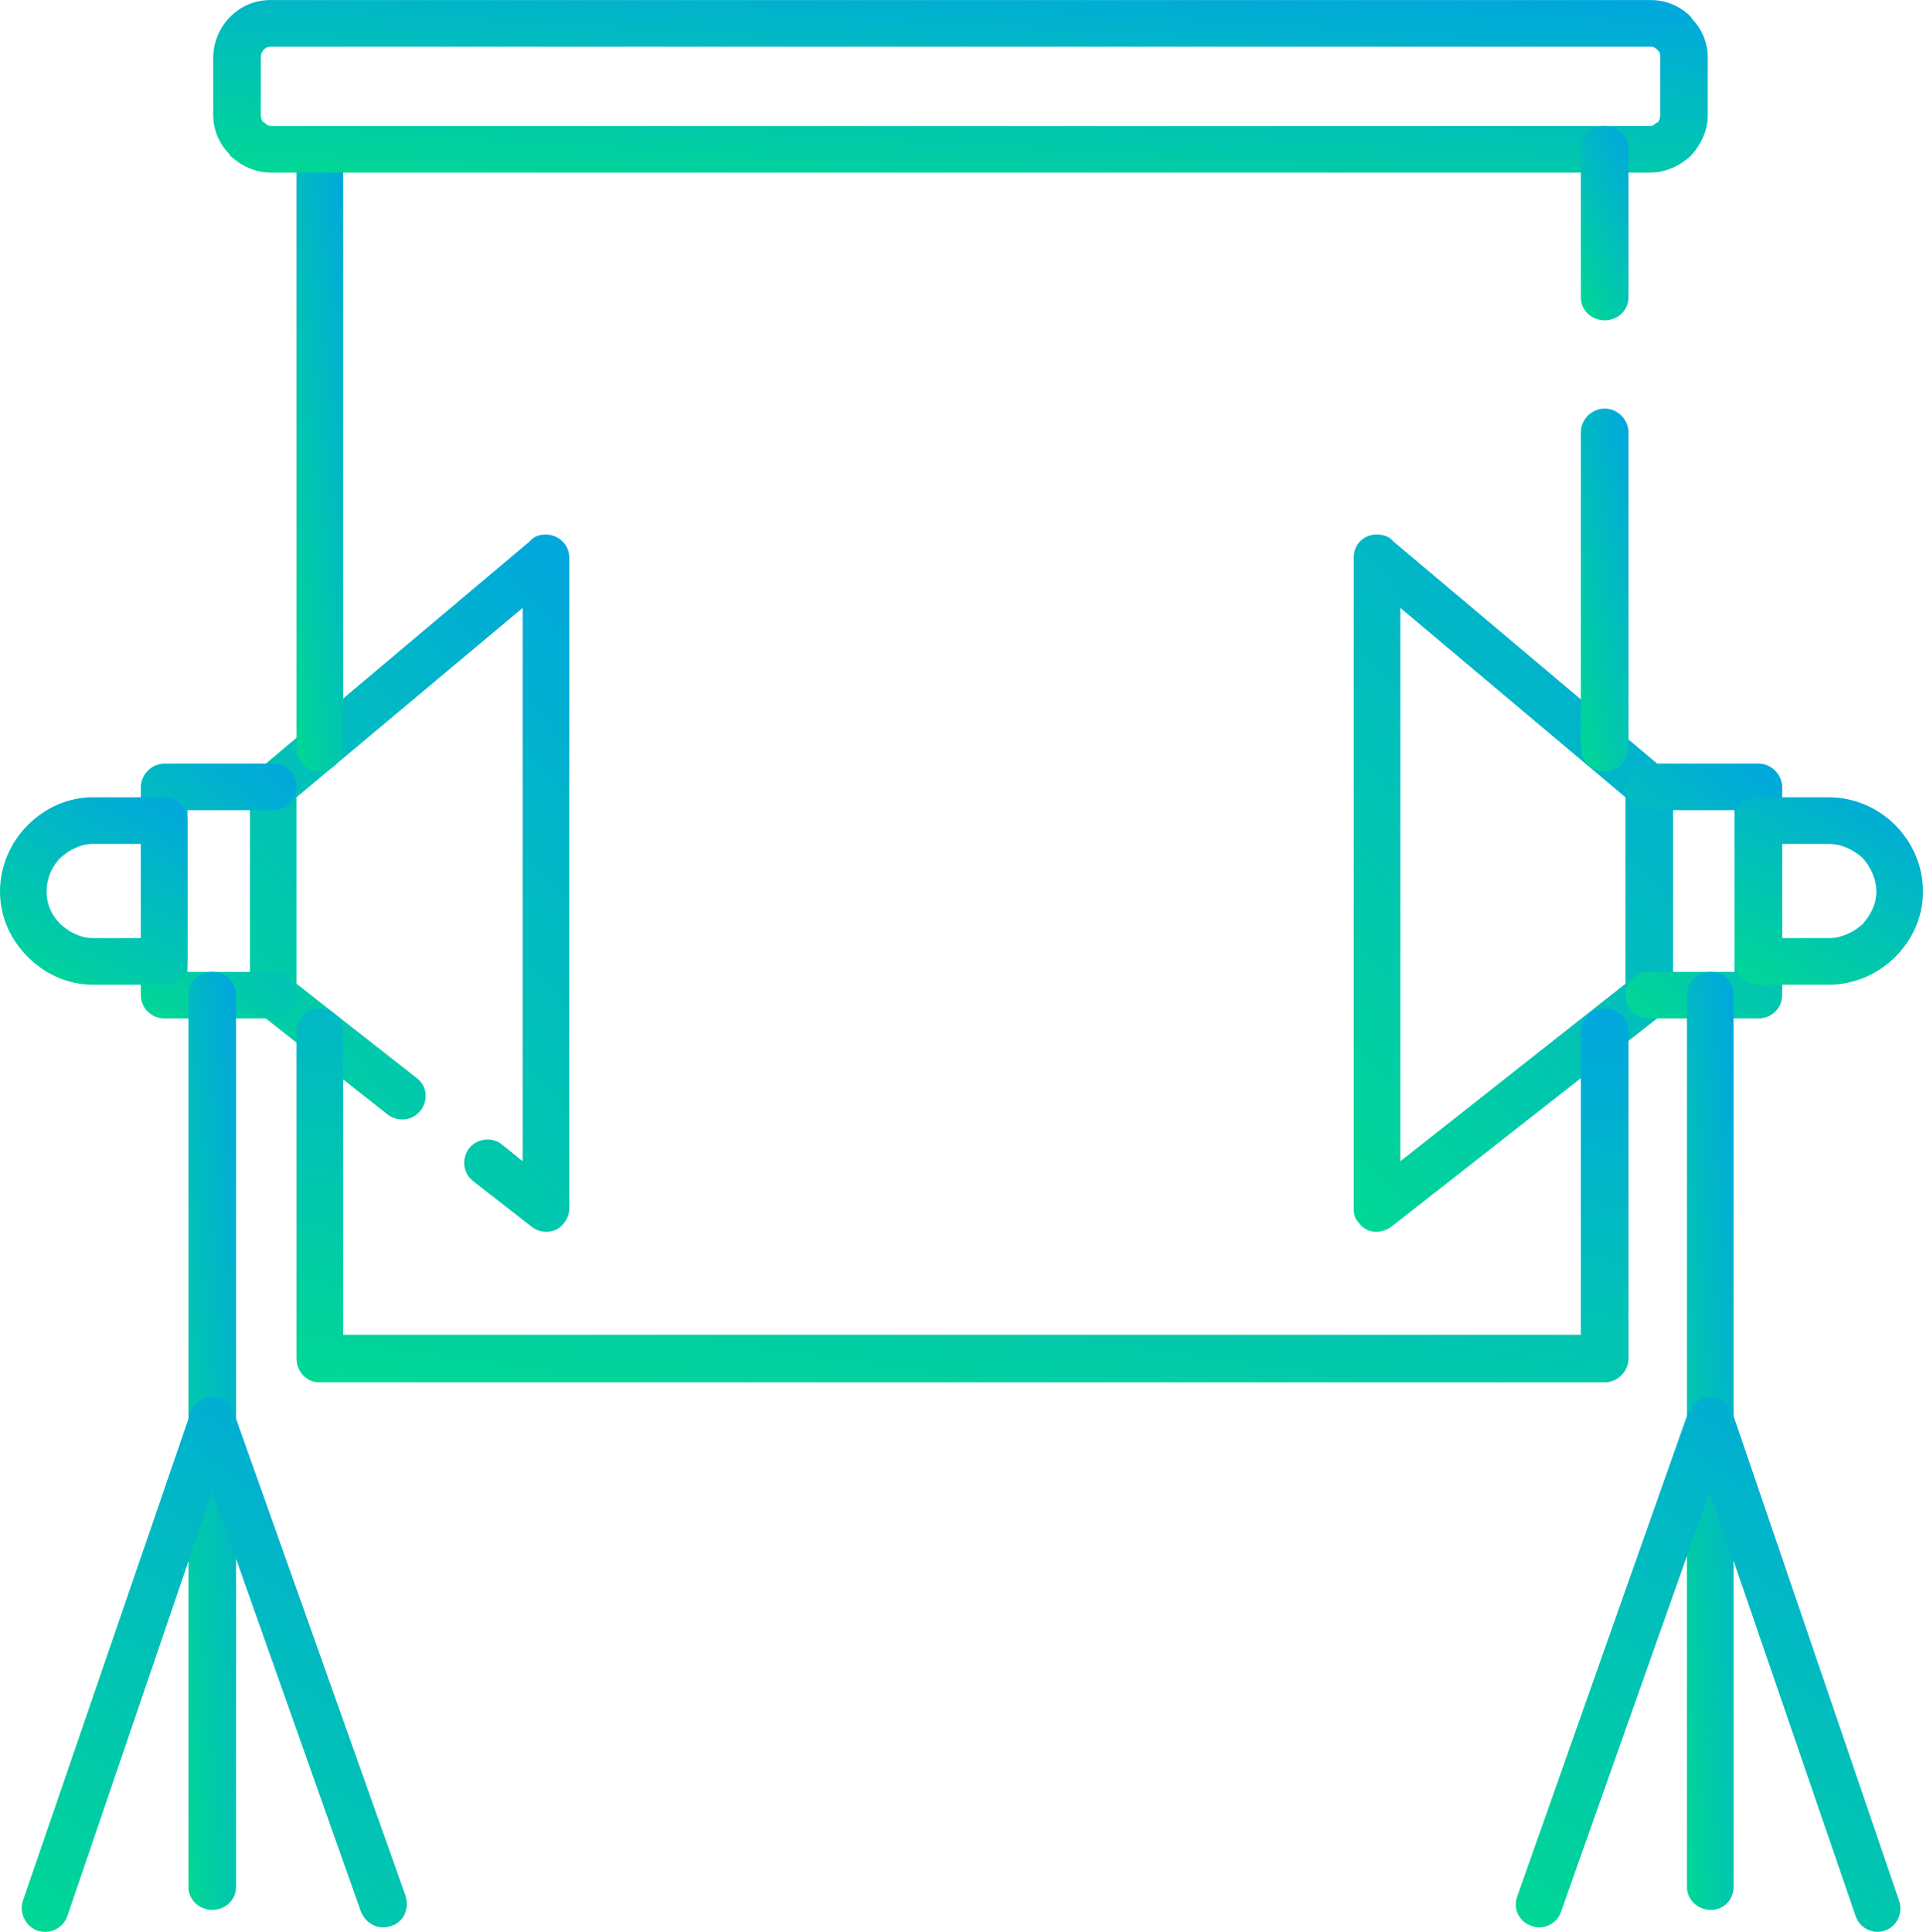
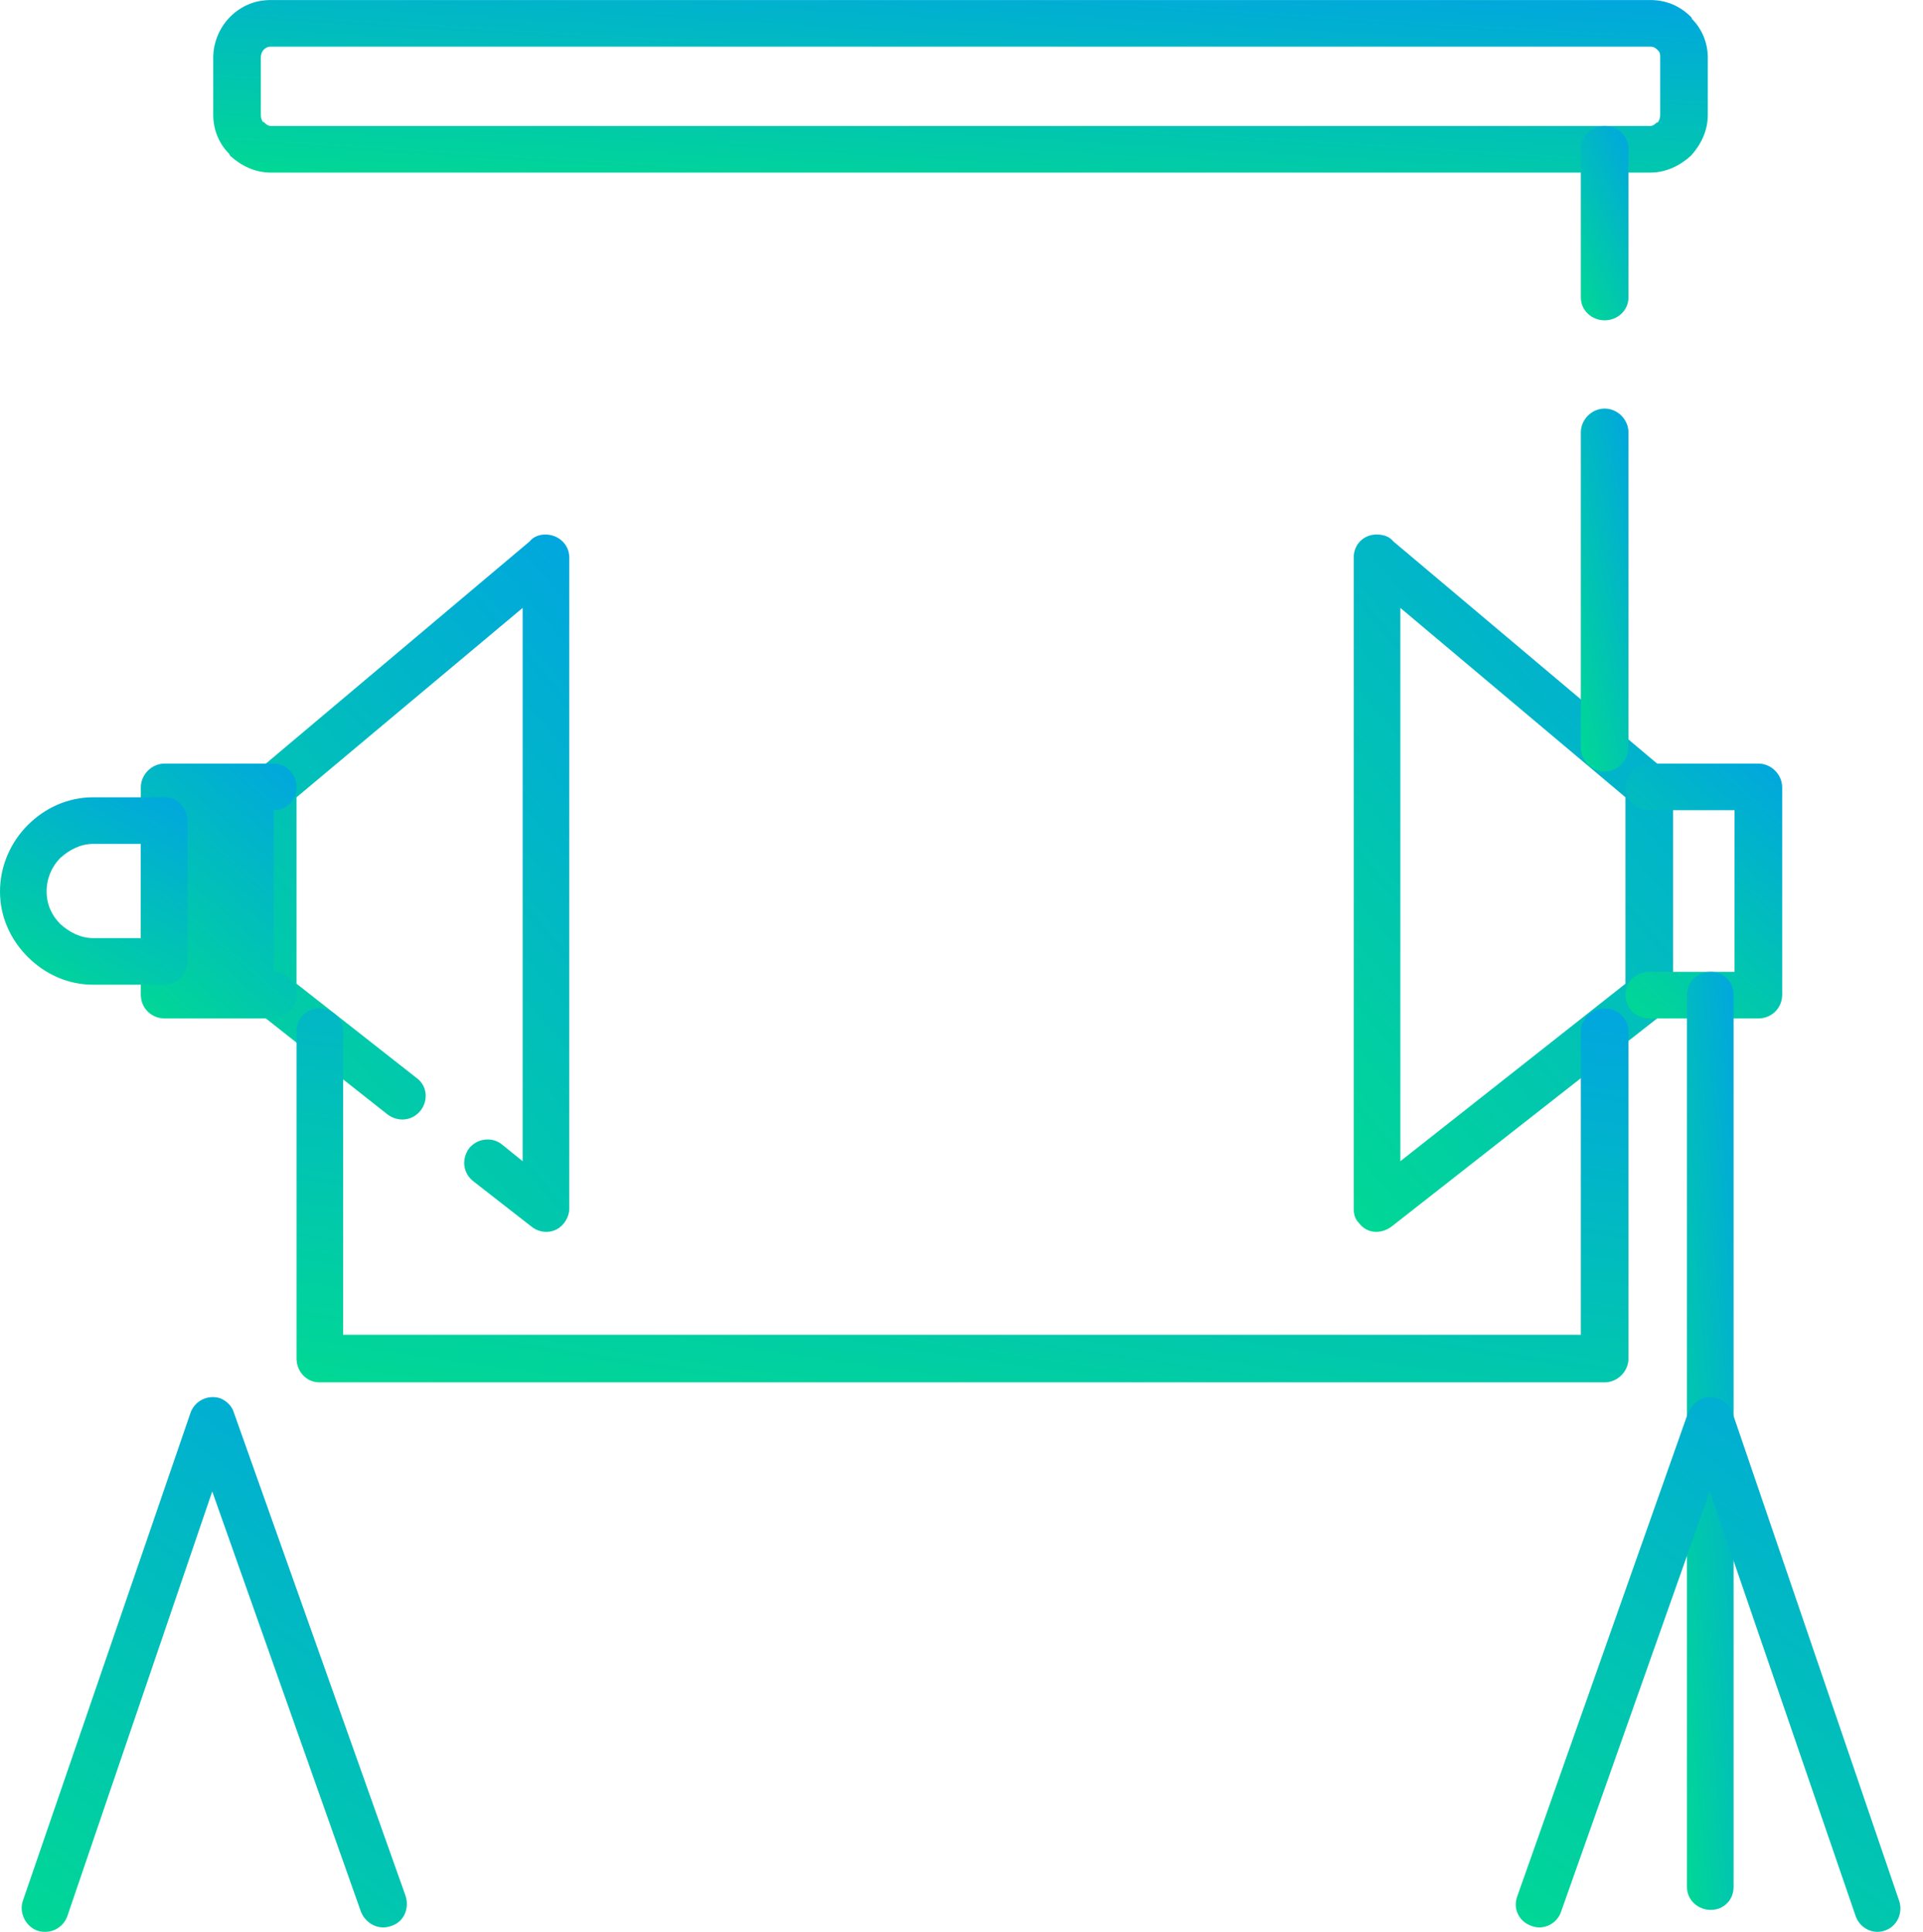
<svg xmlns="http://www.w3.org/2000/svg" xml:space="preserve" width="856px" height="860px" fill-rule="evenodd" clip-rule="evenodd" viewBox="0 0 19.39 19.48">
  <defs>
    <linearGradient id="id0" gradientUnits="userSpaceOnUse" x1="8.34" y1="5.14" x2="0.71" y2="11.77">
      <stop offset="0" stop-opacity="1" stop-color="#0197F6" />
      <stop offset="1" stop-opacity="1" stop-color="#01DF8A" />
    </linearGradient>
    <linearGradient id="id1" gradientUnits="userSpaceOnUse" x1="3.79" y1="7.21" x2="1.01" y2="10.44">
      <stop offset="0" stop-opacity="1" stop-color="#0197F6" />
      <stop offset="1" stop-opacity="1" stop-color="#01DF8A" />
    </linearGradient>
    <linearGradient id="id2" gradientUnits="userSpaceOnUse" x1="2.03" y1="7.25" x2="0.33" y2="10.48">
      <stop offset="0" stop-opacity="1" stop-color="#0197F6" />
      <stop offset="1" stop-opacity="1" stop-color="#01DF8A" />
    </linearGradient>
    <linearGradient id="id3" gradientUnits="userSpaceOnUse" x1="3.17" y1="13.84" x2="1.23" y2="14.02">
      <stop offset="0" stop-opacity="1" stop-color="#0197F6" />
      <stop offset="1" stop-opacity="1" stop-color="#01DF8A" />
    </linearGradient>
    <linearGradient id="id4" gradientUnits="userSpaceOnUse" x1="5.44" y1="12.6" x2="-0.17" y2="20.29">
      <stop offset="0" stop-opacity="1" stop-color="#0197F6" />
      <stop offset="1" stop-opacity="1" stop-color="#01DF8A" />
    </linearGradient>
    <linearGradient id="id5" gradientUnits="userSpaceOnUse" x1="19.46" y1="5.14" x2="11.84" y2="11.77">
      <stop offset="0" stop-opacity="1" stop-color="#0197F6" />
      <stop offset="1" stop-opacity="1" stop-color="#01DF8A" />
    </linearGradient>
    <linearGradient id="id6" gradientUnits="userSpaceOnUse" x1="18.76" y1="7.21" x2="15.98" y2="10.44">
      <stop offset="0" stop-opacity="1" stop-color="#0197F6" />
      <stop offset="1" stop-opacity="1" stop-color="#01DF8A" />
    </linearGradient>
    <linearGradient id="id7" gradientUnits="userSpaceOnUse" x1="19.52" y1="7.25" x2="17.82" y2="10.48">
      <stop offset="0" stop-opacity="1" stop-color="#0197F6" />
      <stop offset="1" stop-opacity="1" stop-color="#01DF8A" />
    </linearGradient>
    <linearGradient id="id8" gradientUnits="userSpaceOnUse" x1="18.28" y1="13.84" x2="16.33" y2="14.02">
      <stop offset="0" stop-opacity="1" stop-color="#0197F6" />
      <stop offset="1" stop-opacity="1" stop-color="#01DF8A" />
    </linearGradient>
    <linearGradient id="id9" gradientUnits="userSpaceOnUse" x1="20.51" y1="12.6" x2="14.89" y2="20.29">
      <stop offset="0" stop-opacity="1" stop-color="#0197F6" />
      <stop offset="1" stop-opacity="1" stop-color="#01DF8A" />
    </linearGradient>
    <linearGradient id="id10" gradientUnits="userSpaceOnUse" x1="4.25" y1="4.01" x2="2.32" y2="4.27">
      <stop offset="0" stop-opacity="1" stop-color="#0197F6" />
      <stop offset="1" stop-opacity="1" stop-color="#01DF8A" />
    </linearGradient>
    <linearGradient id="id11" gradientUnits="userSpaceOnUse" x1="11.65" y1="-1.13" x2="11.42" y2="2.65">
      <stop offset="0" stop-opacity="1" stop-color="#0197F6" />
      <stop offset="1" stop-opacity="1" stop-color="#01DF8A" />
    </linearGradient>
    <linearGradient id="id12" gradientUnits="userSpaceOnUse" x1="11.95" y1="7.78" x2="10.76" y2="15.84">
      <stop offset="0" stop-opacity="1" stop-color="#0197F6" />
      <stop offset="1" stop-opacity="1" stop-color="#01DF8A" />
    </linearGradient>
    <linearGradient id="id13" gradientUnits="userSpaceOnUse" x1="17.16" y1="5.49" x2="15.31" y2="5.94">
      <stop offset="0" stop-opacity="1" stop-color="#0197F6" />
      <stop offset="1" stop-opacity="1" stop-color="#01DF8A" />
    </linearGradient>
    <linearGradient id="id14" gradientUnits="userSpaceOnUse" x1="17.05" y1="1.75" x2="15.43" y2="2.5">
      <stop offset="0" stop-opacity="1" stop-color="#0197F6" />
      <stop offset="1" stop-opacity="1" stop-color="#01DF8A" />
    </linearGradient>
  </defs>
  <g id="Layer_x0020_1">
    <path fill="url(#id0)" fill-rule="nonzero" d="M4.77 11.91c-0.1,-0.08 -0.12,-0.22 -0.04,-0.33 0.08,-0.1 0.23,-0.12 0.33,-0.04l0.21 0.17 0 -5.58 -2.28 1.91 0 1.88 1.21 0.95c0.11,0.08 0.12,0.23 0.04,0.33 -0.08,0.1 -0.22,0.12 -0.33,0.04l-1.28 -1.01c-0.07,-0.04 -0.11,-0.11 -0.11,-0.2l0 -2.09 0 0c0,-0.07 0.03,-0.14 0.09,-0.18l2.73 -2.3c0.04,-0.05 0.1,-0.07 0.16,-0.07 0.13,0 0.24,0.1 0.24,0.23l0 6.57 0 0c0,0.05 -0.02,0.1 -0.05,0.14 -0.08,0.11 -0.23,0.12 -0.33,0.04l-0.59 -0.46z" />
-     <path fill="url(#id1)" fill-rule="nonzero" d="M2.76 9.8c0.13,0 0.23,0.1 0.23,0.23 0,0.14 -0.1,0.24 -0.23,0.24l-1.1 0c-0.13,0 -0.24,-0.1 -0.24,-0.24l0 -2.09c0,-0.13 0.11,-0.24 0.24,-0.24l1.1 0c0.13,0 0.23,0.11 0.23,0.24 0,0.13 -0.1,0.23 -0.23,0.23l-0.87 0 0 1.63 0.87 0z" />
+     <path fill="url(#id1)" fill-rule="nonzero" d="M2.76 9.8c0.13,0 0.23,0.1 0.23,0.23 0,0.14 -0.1,0.24 -0.23,0.24l-1.1 0c-0.13,0 -0.24,-0.1 -0.24,-0.24l0 -2.09c0,-0.13 0.11,-0.24 0.24,-0.24l1.1 0c0.13,0 0.23,0.11 0.23,0.24 0,0.13 -0.1,0.23 -0.23,0.23z" />
    <path fill="url(#id2)" fill-rule="nonzero" d="M0.94 9.46l0.48 0 0 -0.95 -0.48 0c-0.13,0 -0.24,0.06 -0.33,0.14 -0.09,0.09 -0.14,0.21 -0.14,0.34 0,0.13 0.05,0.24 0.14,0.33 0.09,0.08 0.2,0.14 0.33,0.14zm0.72 0.47l-0.72 0c-0.26,0 -0.49,-0.11 -0.66,-0.28 -0.17,-0.17 -0.28,-0.4 -0.28,-0.66 0,-0.26 0.11,-0.5 0.28,-0.67 0.17,-0.17 0.4,-0.28 0.66,-0.28l0.72 0c0.13,0 0.23,0.11 0.23,0.24l0 1.41c0,0.13 -0.1,0.24 -0.23,0.24z" />
-     <path fill="url(#id3)" fill-rule="nonzero" d="M1.9 10.03c0,-0.13 0.11,-0.23 0.24,-0.23 0.13,0 0.24,0.1 0.24,0.23l0 9c0,0.13 -0.11,0.23 -0.24,0.23 -0.13,0 -0.24,-0.1 -0.24,-0.23l0 -9z" />
    <path fill="url(#id4)" fill-rule="nonzero" d="M0.68 19.32c-0.04,0.12 -0.17,0.19 -0.3,0.15 -0.12,-0.04 -0.19,-0.18 -0.15,-0.3l1.69 -4.92c0.04,-0.12 0.17,-0.19 0.3,-0.15 0.07,0.03 0.12,0.08 0.14,0.15l1.73 4.87c0.04,0.13 -0.02,0.26 -0.14,0.3 -0.13,0.05 -0.26,-0.02 -0.31,-0.14l-1.5 -4.24 -1.46 4.28z" />
    <path fill="url(#id5)" fill-rule="nonzero" d="M13.65 12.19l0 -6.57c0,-0.13 0.1,-0.23 0.23,-0.23 0.07,0 0.13,0.02 0.17,0.07l2.73 2.3c0.06,0.04 0.09,0.11 0.09,0.18l0 0 0 2.09c0,0.09 -0.05,0.16 -0.11,0.2l-2.73 2.14c-0.11,0.08 -0.25,0.07 -0.33,-0.04 -0.04,-0.04 -0.05,-0.09 -0.05,-0.14l0 0zm0.47 -6.06l0 5.58 2.27 -1.79 0 -1.88 -2.27 -1.91z" />
    <path fill="url(#id6)" fill-rule="nonzero" d="M16.63 10.27c-0.13,0 -0.24,-0.1 -0.24,-0.24 0,-0.13 0.11,-0.23 0.24,-0.23l0.86 0 0 -1.63 -0.86 0c-0.13,0 -0.24,-0.1 -0.24,-0.23 0,-0.13 0.11,-0.24 0.24,-0.24l1.1 0c0.13,0 0.24,0.11 0.24,0.24l0 2.09c0,0.14 -0.11,0.24 -0.24,0.24l-1.1 0z" />
-     <path fill="url(#id7)" fill-rule="nonzero" d="M18.44 9.93l-0.71 0c-0.13,0 -0.24,-0.11 -0.24,-0.24l0 -1.41c0,-0.13 0.11,-0.24 0.24,-0.24l0.71 0c0.26,0 0.5,0.11 0.67,0.28 0.17,0.17 0.28,0.41 0.28,0.67 0,0.26 -0.11,0.49 -0.28,0.66 -0.17,0.17 -0.41,0.28 -0.67,0.28zm-0.47 -0.47l0.47 0c0.13,0 0.25,-0.06 0.34,-0.14 0.08,-0.09 0.14,-0.2 0.14,-0.33 0,-0.13 -0.06,-0.25 -0.14,-0.34 -0.09,-0.08 -0.21,-0.14 -0.34,-0.14l-0.47 0 0 0.95z" />
    <path fill="url(#id8)" fill-rule="nonzero" d="M17.01 10.03c0,-0.13 0.11,-0.23 0.24,-0.23 0.13,0 0.23,0.1 0.23,0.23l0 9c0,0.13 -0.1,0.23 -0.23,0.23 -0.13,0 -0.24,-0.1 -0.24,-0.23l0 -9z" />
    <path fill="url(#id9)" fill-rule="nonzero" d="M19.15 19.17c0.04,0.12 -0.02,0.26 -0.15,0.3 -0.12,0.04 -0.25,-0.03 -0.29,-0.15l-1.47 -4.28 -1.5 4.24c-0.04,0.12 -0.18,0.19 -0.3,0.14 -0.12,-0.04 -0.19,-0.17 -0.14,-0.3l1.72 -4.87c0.03,-0.07 0.08,-0.12 0.15,-0.15 0.12,-0.04 0.26,0.03 0.3,0.15l1.68 4.92z" />
-     <path fill="url(#id10)" fill-rule="nonzero" d="M3.46 7.54c0,0.13 -0.11,0.24 -0.24,0.24 -0.13,0 -0.23,-0.11 -0.23,-0.24l0 -5.98c0,-0.13 0.1,-0.24 0.23,-0.24 0.13,0 0.24,0.11 0.24,0.24l0 5.98z" />
    <path fill="url(#id11)" fill-rule="nonzero" d="M16.64 1.74l-13.91 0c-0.16,0 -0.3,-0.07 -0.41,-0.17 0,-0.01 -0.01,-0.01 -0.01,-0.02 -0.1,-0.1 -0.16,-0.24 -0.16,-0.39l0 -0.58c0,-0.16 0.07,-0.31 0.17,-0.41l0 0 0 0c0.11,-0.11 0.25,-0.17 0.41,-0.17l13.91 0c0.16,0 0.3,0.06 0.41,0.17 0,0 0.01,0.01 0.01,0.02 0.1,0.1 0.16,0.24 0.16,0.39l0 0.58c0,0.16 -0.07,0.3 -0.17,0.41l0 0 0 0c-0.11,0.1 -0.25,0.17 -0.41,0.17zm-13.91 -0.47l13.91 0c0.03,0 0.05,-0.02 0.07,-0.04l0 0.01c0.02,-0.02 0.03,-0.05 0.03,-0.08l0 -0.58c0,-0.03 0,-0.05 -0.02,-0.07l-0.01 -0.01c-0.02,-0.02 -0.04,-0.03 -0.07,-0.03l-13.91 0c-0.03,0 -0.05,0.01 -0.07,0.03l0 0c-0.02,0.02 -0.03,0.05 -0.03,0.08l0 0.58c0,0.03 0.01,0.05 0.02,0.07l0.01 0c0.02,0.02 0.04,0.04 0.07,0.04z" />
    <path fill="url(#id12)" fill-rule="nonzero" d="M2.99 10.4c0,-0.13 0.1,-0.23 0.23,-0.23 0.13,0 0.24,0.1 0.24,0.23l0 3.06 12.48 0 0 -3.06c0,-0.13 0.11,-0.23 0.24,-0.23 0.13,0 0.24,0.1 0.24,0.23l0 3.3c0,0.13 -0.11,0.24 -0.24,0.24l-12.96 0c-0.13,0 -0.23,-0.11 -0.23,-0.24l0 -3.3z" />
    <path fill="url(#id13)" fill-rule="nonzero" d="M16.42 7.54c0,0.13 -0.11,0.24 -0.24,0.24 -0.13,0 -0.24,-0.11 -0.24,-0.24l0 -3.18c0,-0.13 0.11,-0.24 0.24,-0.24 0.13,0 0.24,0.11 0.24,0.24l0 3.18z" />
    <path fill="url(#id14)" fill-rule="nonzero" d="M16.42 3c0,0.13 -0.11,0.23 -0.24,0.23 -0.13,0 -0.24,-0.1 -0.24,-0.23l0 -1.5c0,-0.13 0.11,-0.23 0.24,-0.23 0.13,0 0.24,0.1 0.24,0.23l0 1.5z" />
  </g>
</svg>